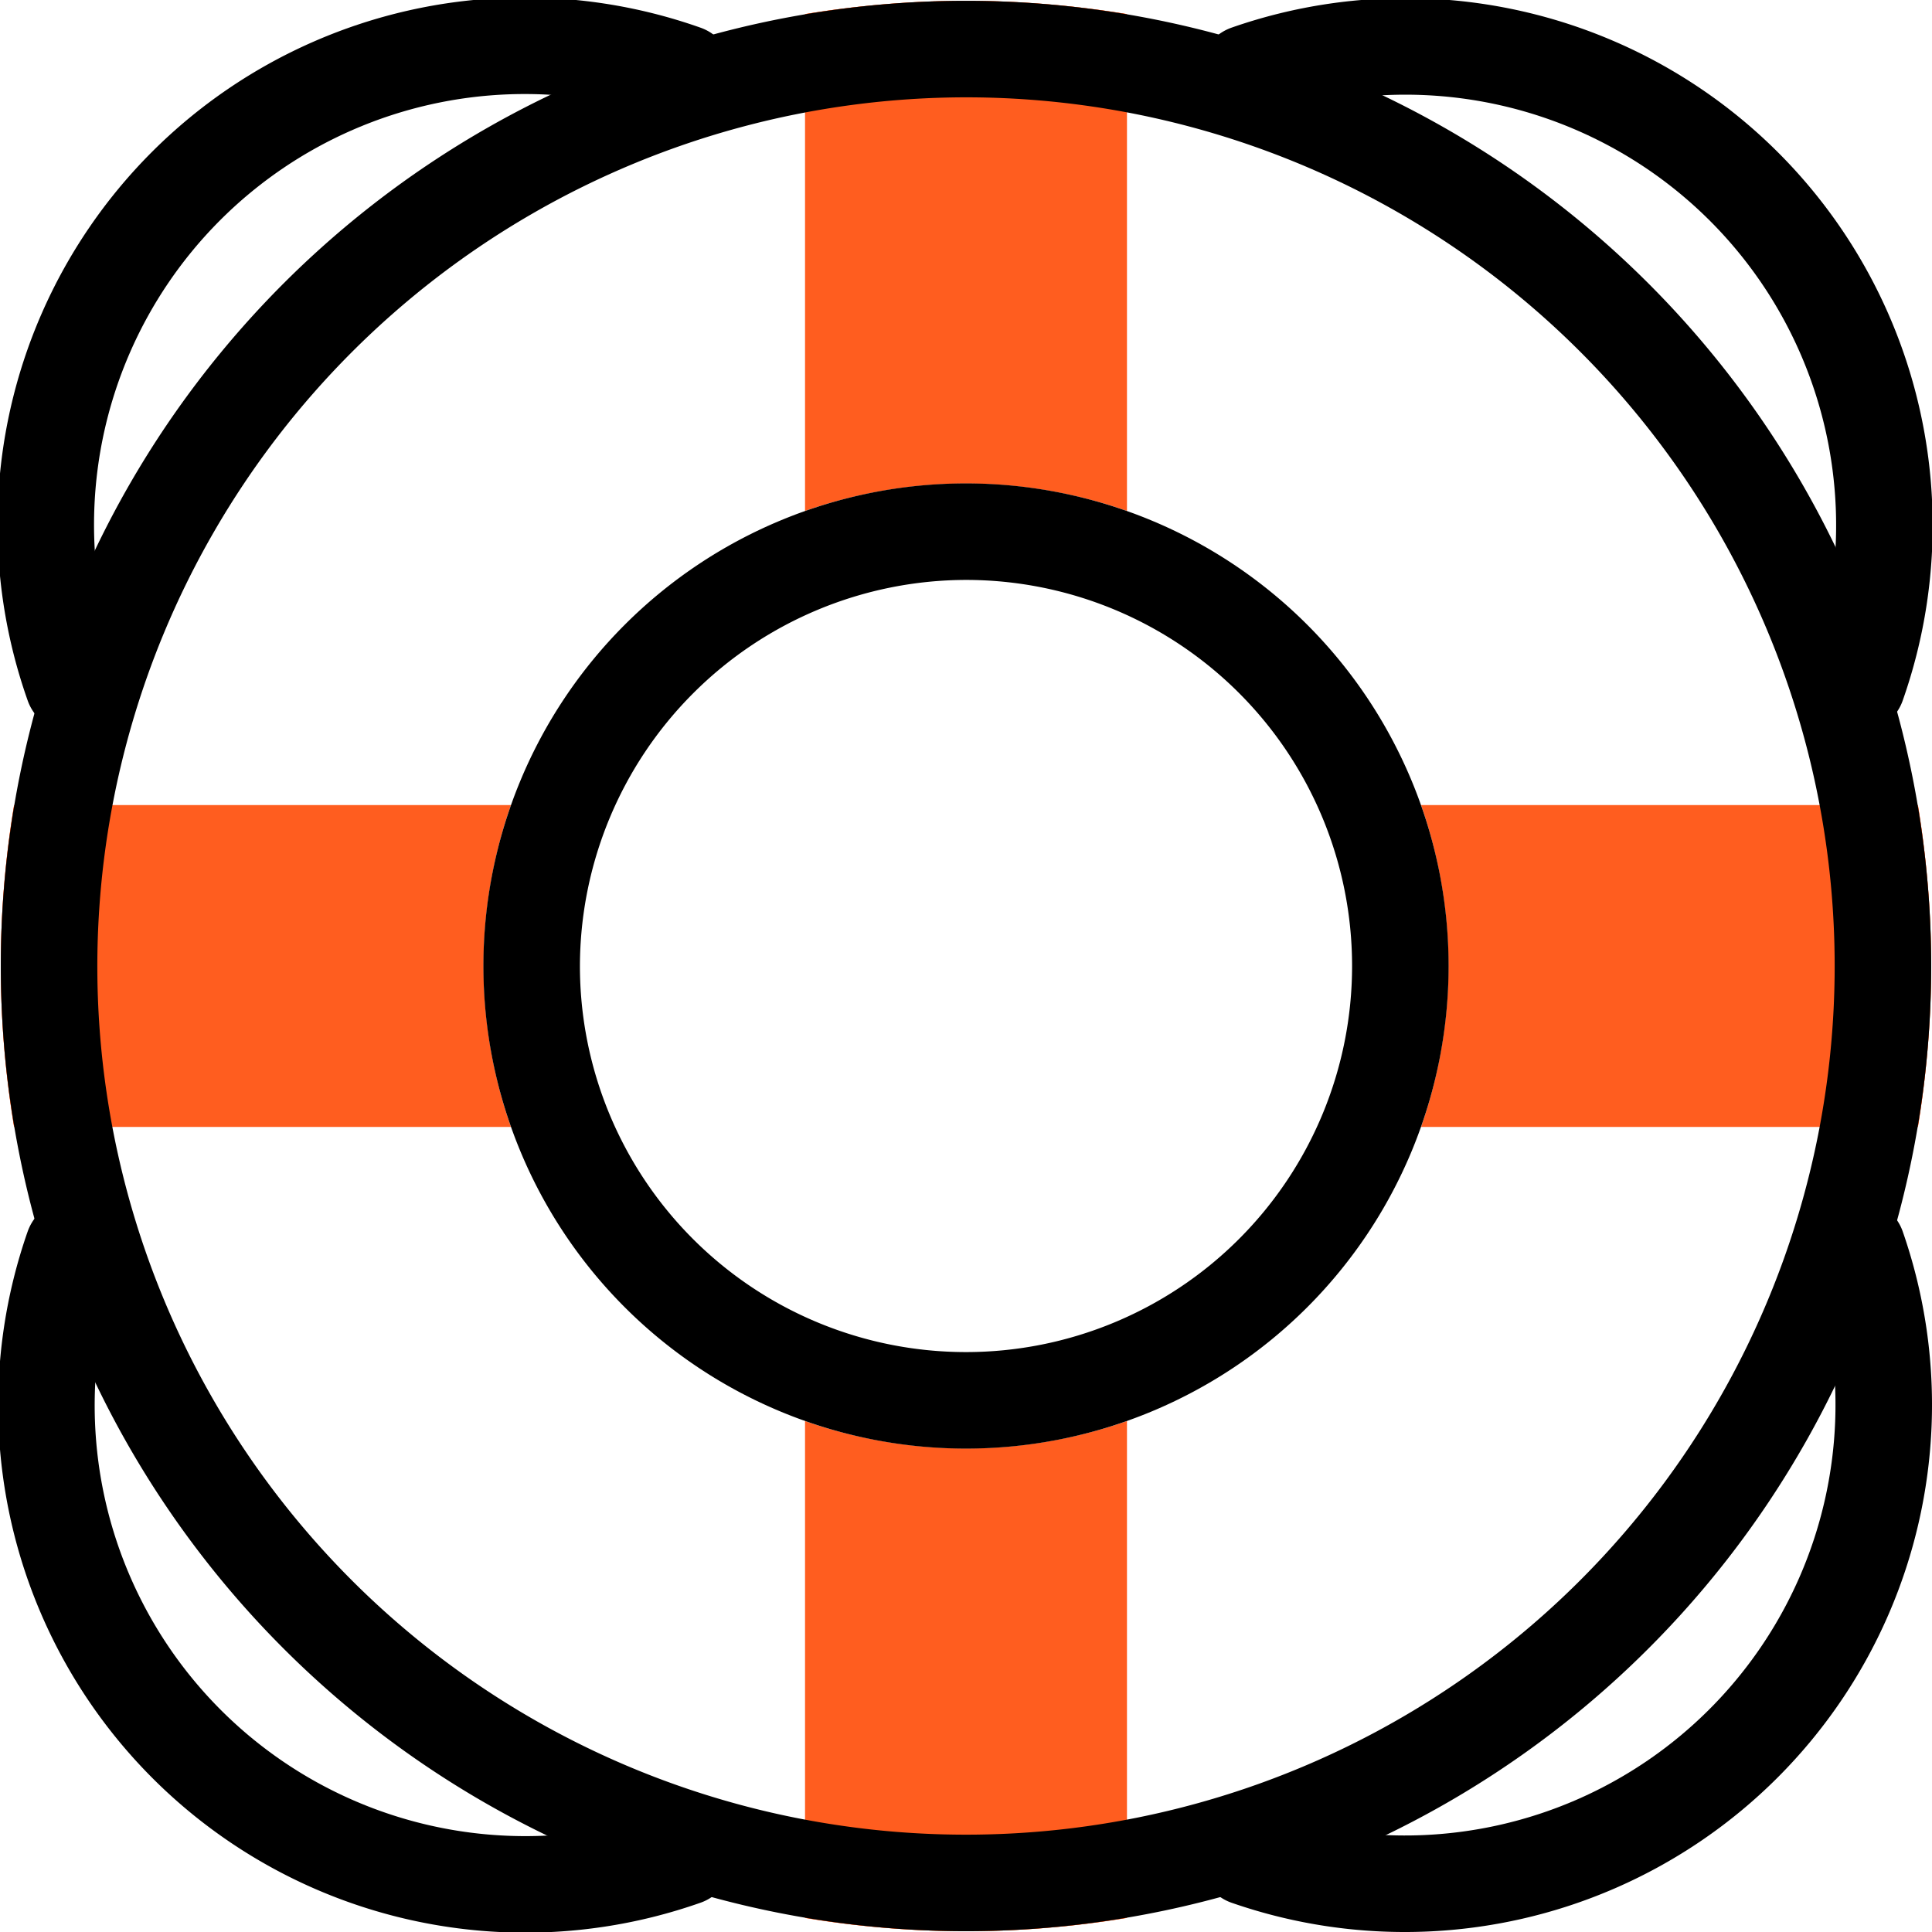
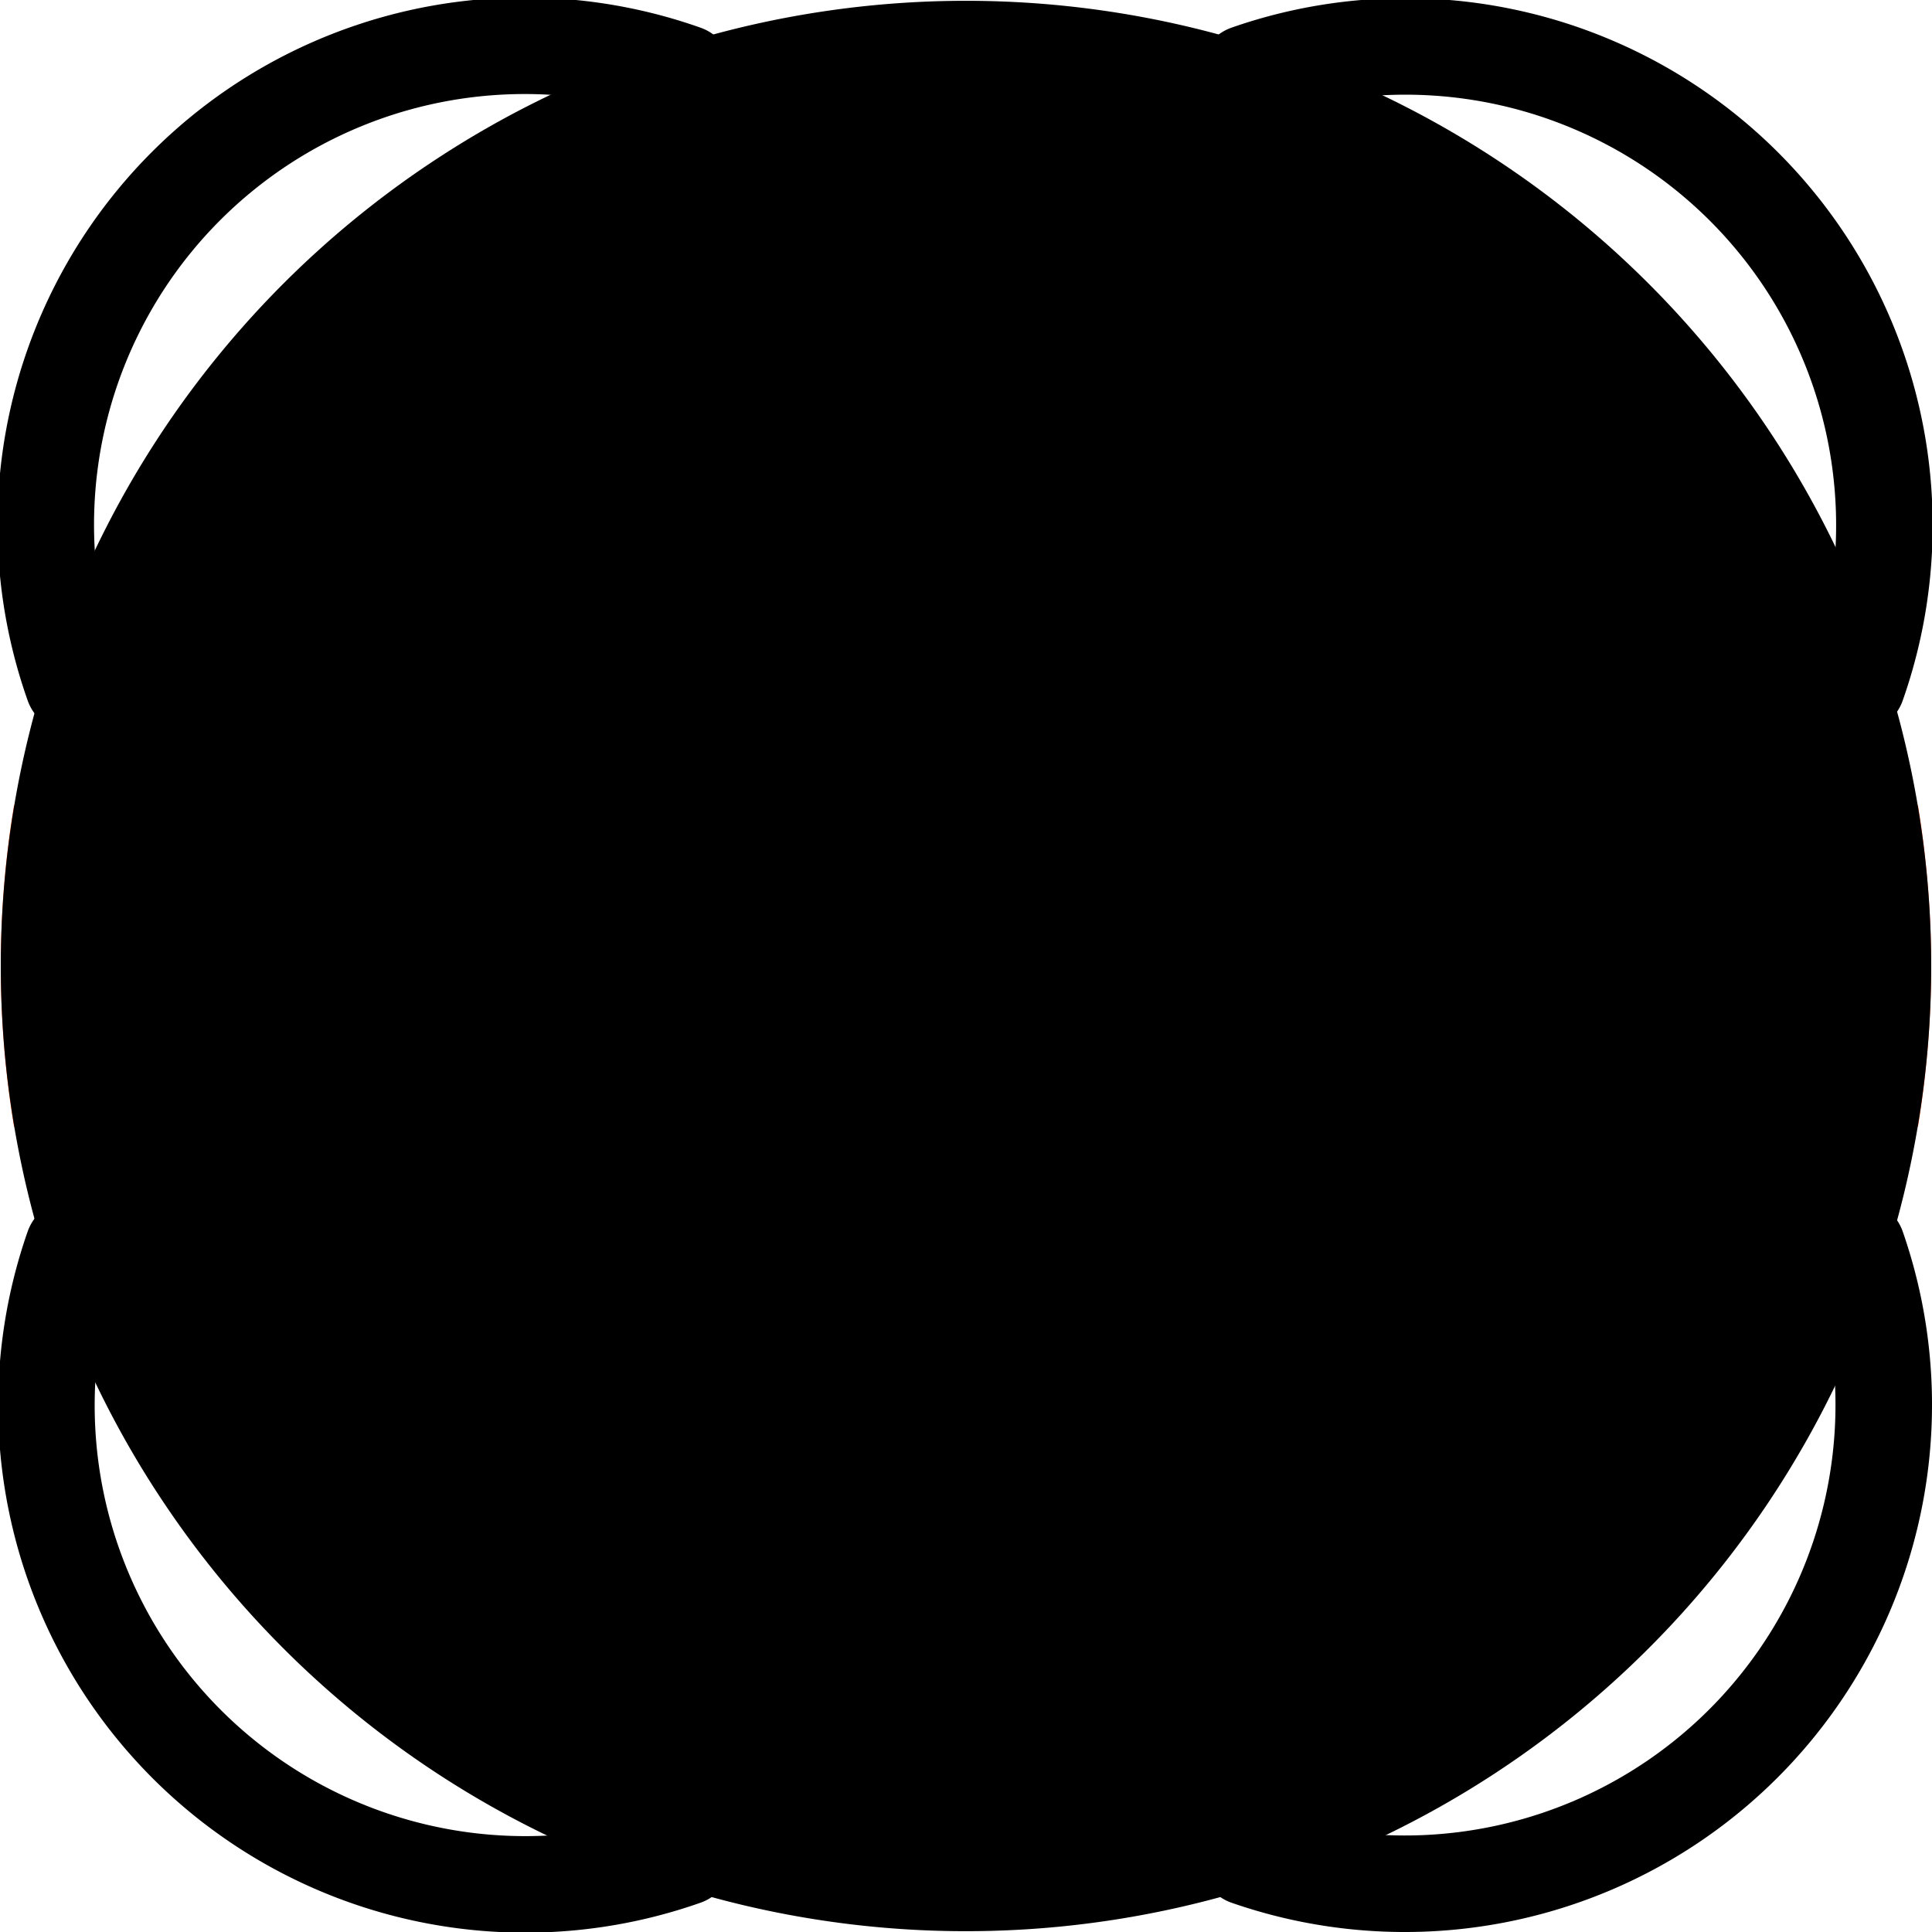
<svg xmlns="http://www.w3.org/2000/svg" viewBox="0 0 48.04 48.04">
  <defs>
    <style>.cls-1{fill:#ff5d1f;}.cls-1,.cls-2{fill-rule:evenodd;}.cls-2{fill:none;stroke:#000;stroke-linecap:round;stroke-linejoin:round;stroke-width:2.4px;}</style>
  </defs>
  <g id="Layer_2" data-name="Layer 2">
    <g id="ARTWORK">
      <g id="Icons_Support">
-         <path class="cls-1" d="M25.2,1.2a25.1,25.1,0,0,1,4,.33V13.88a12.1,12.1,0,0,0-8,0V1.53a25.1,25.1,0,0,1,4-.33Zm4,35.32V48.87a24.41,24.41,0,0,1-8,0V36.52a12.1,12.1,0,0,0,8,0Z" transform="translate(-1.18 -1.18)" />
-         <path class="cls-1" d="M25.2,1.2a25.1,25.1,0,0,1,4,.33V13.88a12.1,12.1,0,0,0-8,0V1.53a25.1,25.1,0,0,1,4-.33Zm4,35.32V48.87a24.41,24.41,0,0,1-8,0V36.52a12.1,12.1,0,0,0,8,0ZM27,3.31c-.6-.05-1.21-.08-1.84-.08s-1.24,0-1.84.08h-.13v8a13.93,13.93,0,0,1,3.94,0v-8Zm.13,43.77v-8a13.93,13.93,0,0,1-3.94,0v8h.13c.6,0,1.21.08,1.84.08s1.24,0,1.84-.08Z" transform="translate(-1.18 -1.18)" />
-         <path class="cls-1" d="M49.2,25.2a25.1,25.1,0,0,1-.33,4H36.52a12.1,12.1,0,0,0,0-8H48.87a25.1,25.1,0,0,1,.33,4Zm-35.32,4H1.53a24.41,24.41,0,0,1,0-8H13.88a12.1,12.1,0,0,0,0,8Z" transform="translate(-1.18 -1.18)" />
        <path class="cls-1" d="M49.2,25.2a25.1,25.1,0,0,1-.33,4H36.52a12.1,12.1,0,0,0,0-8H48.87a25.1,25.1,0,0,1,.33,4Zm-35.32,4H1.53a24.41,24.41,0,0,1,0-8H13.88a12.1,12.1,0,0,0,0,8ZM47.09,27c0-.6.08-1.21.08-1.84s0-1.24-.08-1.84a.57.57,0,0,0,0-.13h-8a13.93,13.93,0,0,1,0,3.94h8a.57.57,0,0,0,0-.13Zm-43.77.13h8a13.93,13.93,0,0,1,0-3.94h-8a.57.57,0,0,0,0,.13c-.05.6-.08,1.21-.08,1.84s0,1.24.08,1.84A.57.57,0,0,0,3.32,27.17Z" transform="translate(-1.18 -1.18)" />
-         <path d="M25.2,3.6A21.6,21.6,0,1,1,3.6,25.2,21.62,21.62,0,0,1,25.2,3.6m0-2.4a24,24,0,1,0,24,24,24,24,0,0,0-24-24Z" transform="translate(-1.18 -1.18)" />
-         <path d="M25.2,15.6a9.6,9.6,0,1,1-9.6,9.6,9.62,9.62,0,0,1,9.6-9.6m0-2.4a12,12,0,1,0,12,12,12,12,0,0,0-12-12Z" transform="translate(-1.18 -1.18)" />
+         <path d="M25.2,3.6m0-2.4a24,24,0,1,0,24,24,24,24,0,0,0-24-24Z" transform="translate(-1.18 -1.18)" />
        <path class="cls-2" d="M18.2,3A11.91,11.91,0,0,0,3,18.2" transform="translate(-1.18 -1.18)" />
        <path class="cls-2" d="M32.2,3A11.91,11.91,0,0,1,47.36,18.2" transform="translate(-1.18 -1.18)" />
        <path class="cls-2" d="M18.2,47.36A11.91,11.91,0,0,1,3,32.2" transform="translate(-1.18 -1.18)" />
        <path class="cls-2" d="M32.2,47.36A11.91,11.91,0,0,0,47.36,32.2" transform="translate(-1.18 -1.18)" />
      </g>
    </g>
  </g>
</svg>